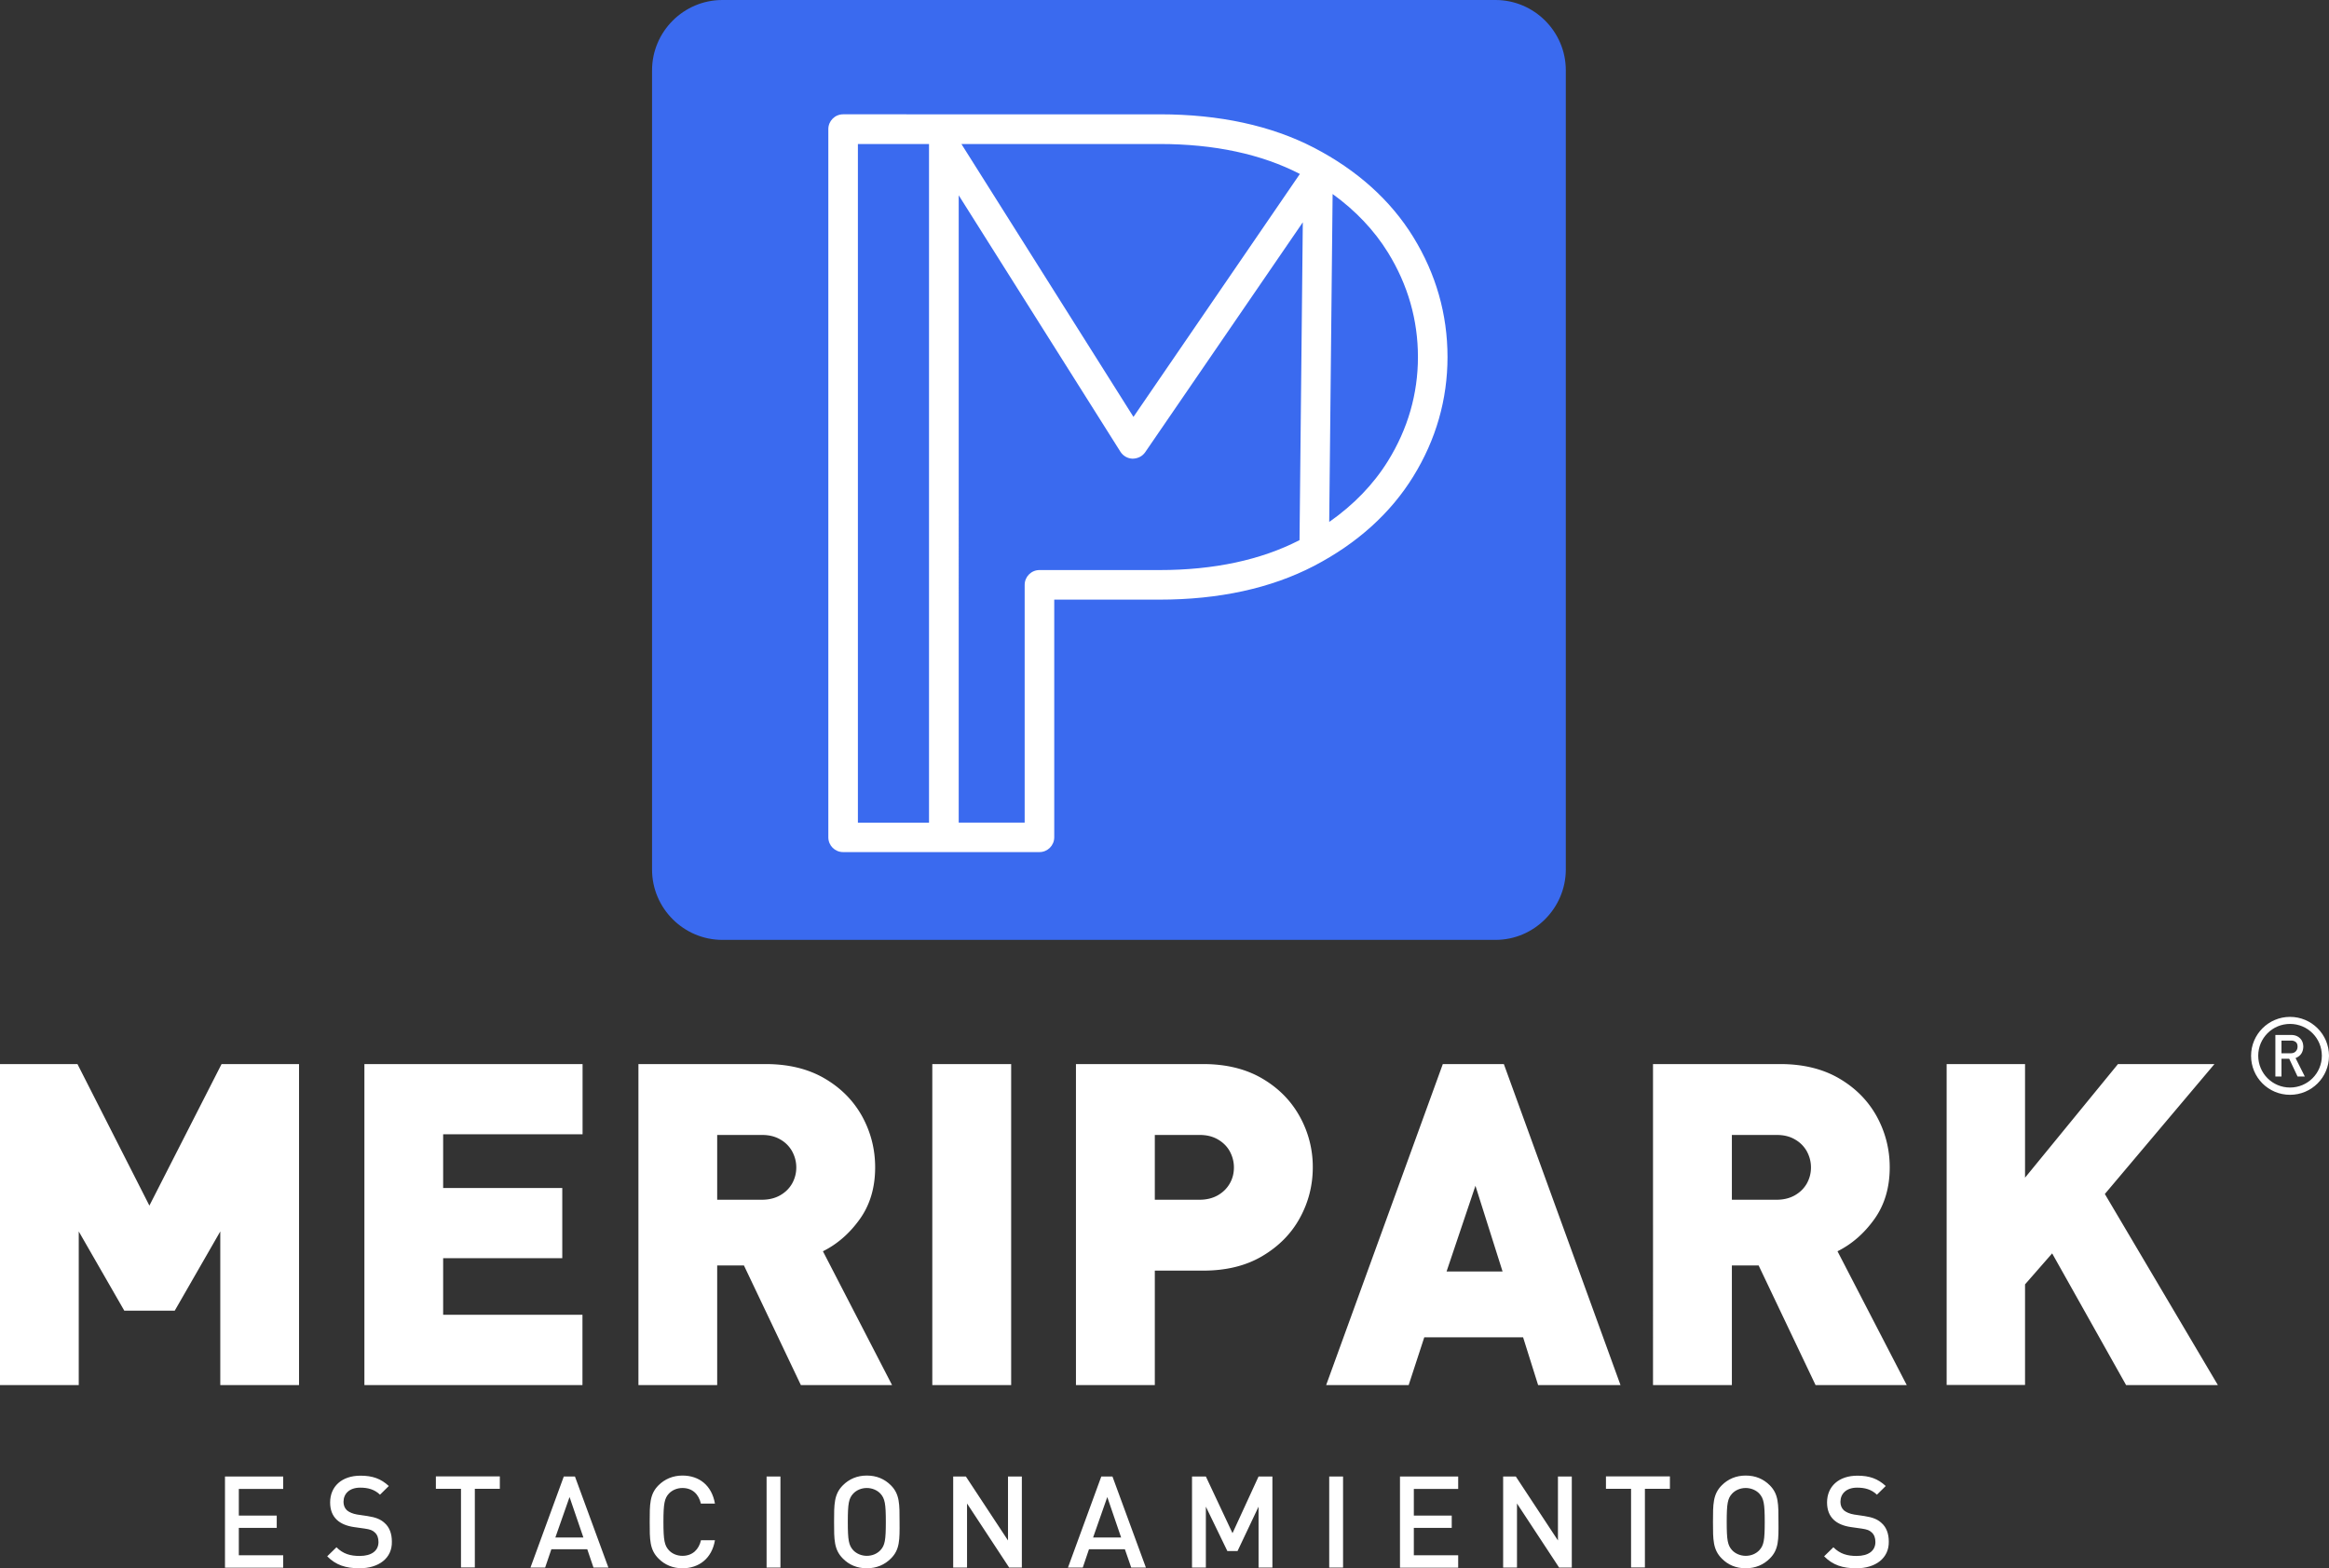
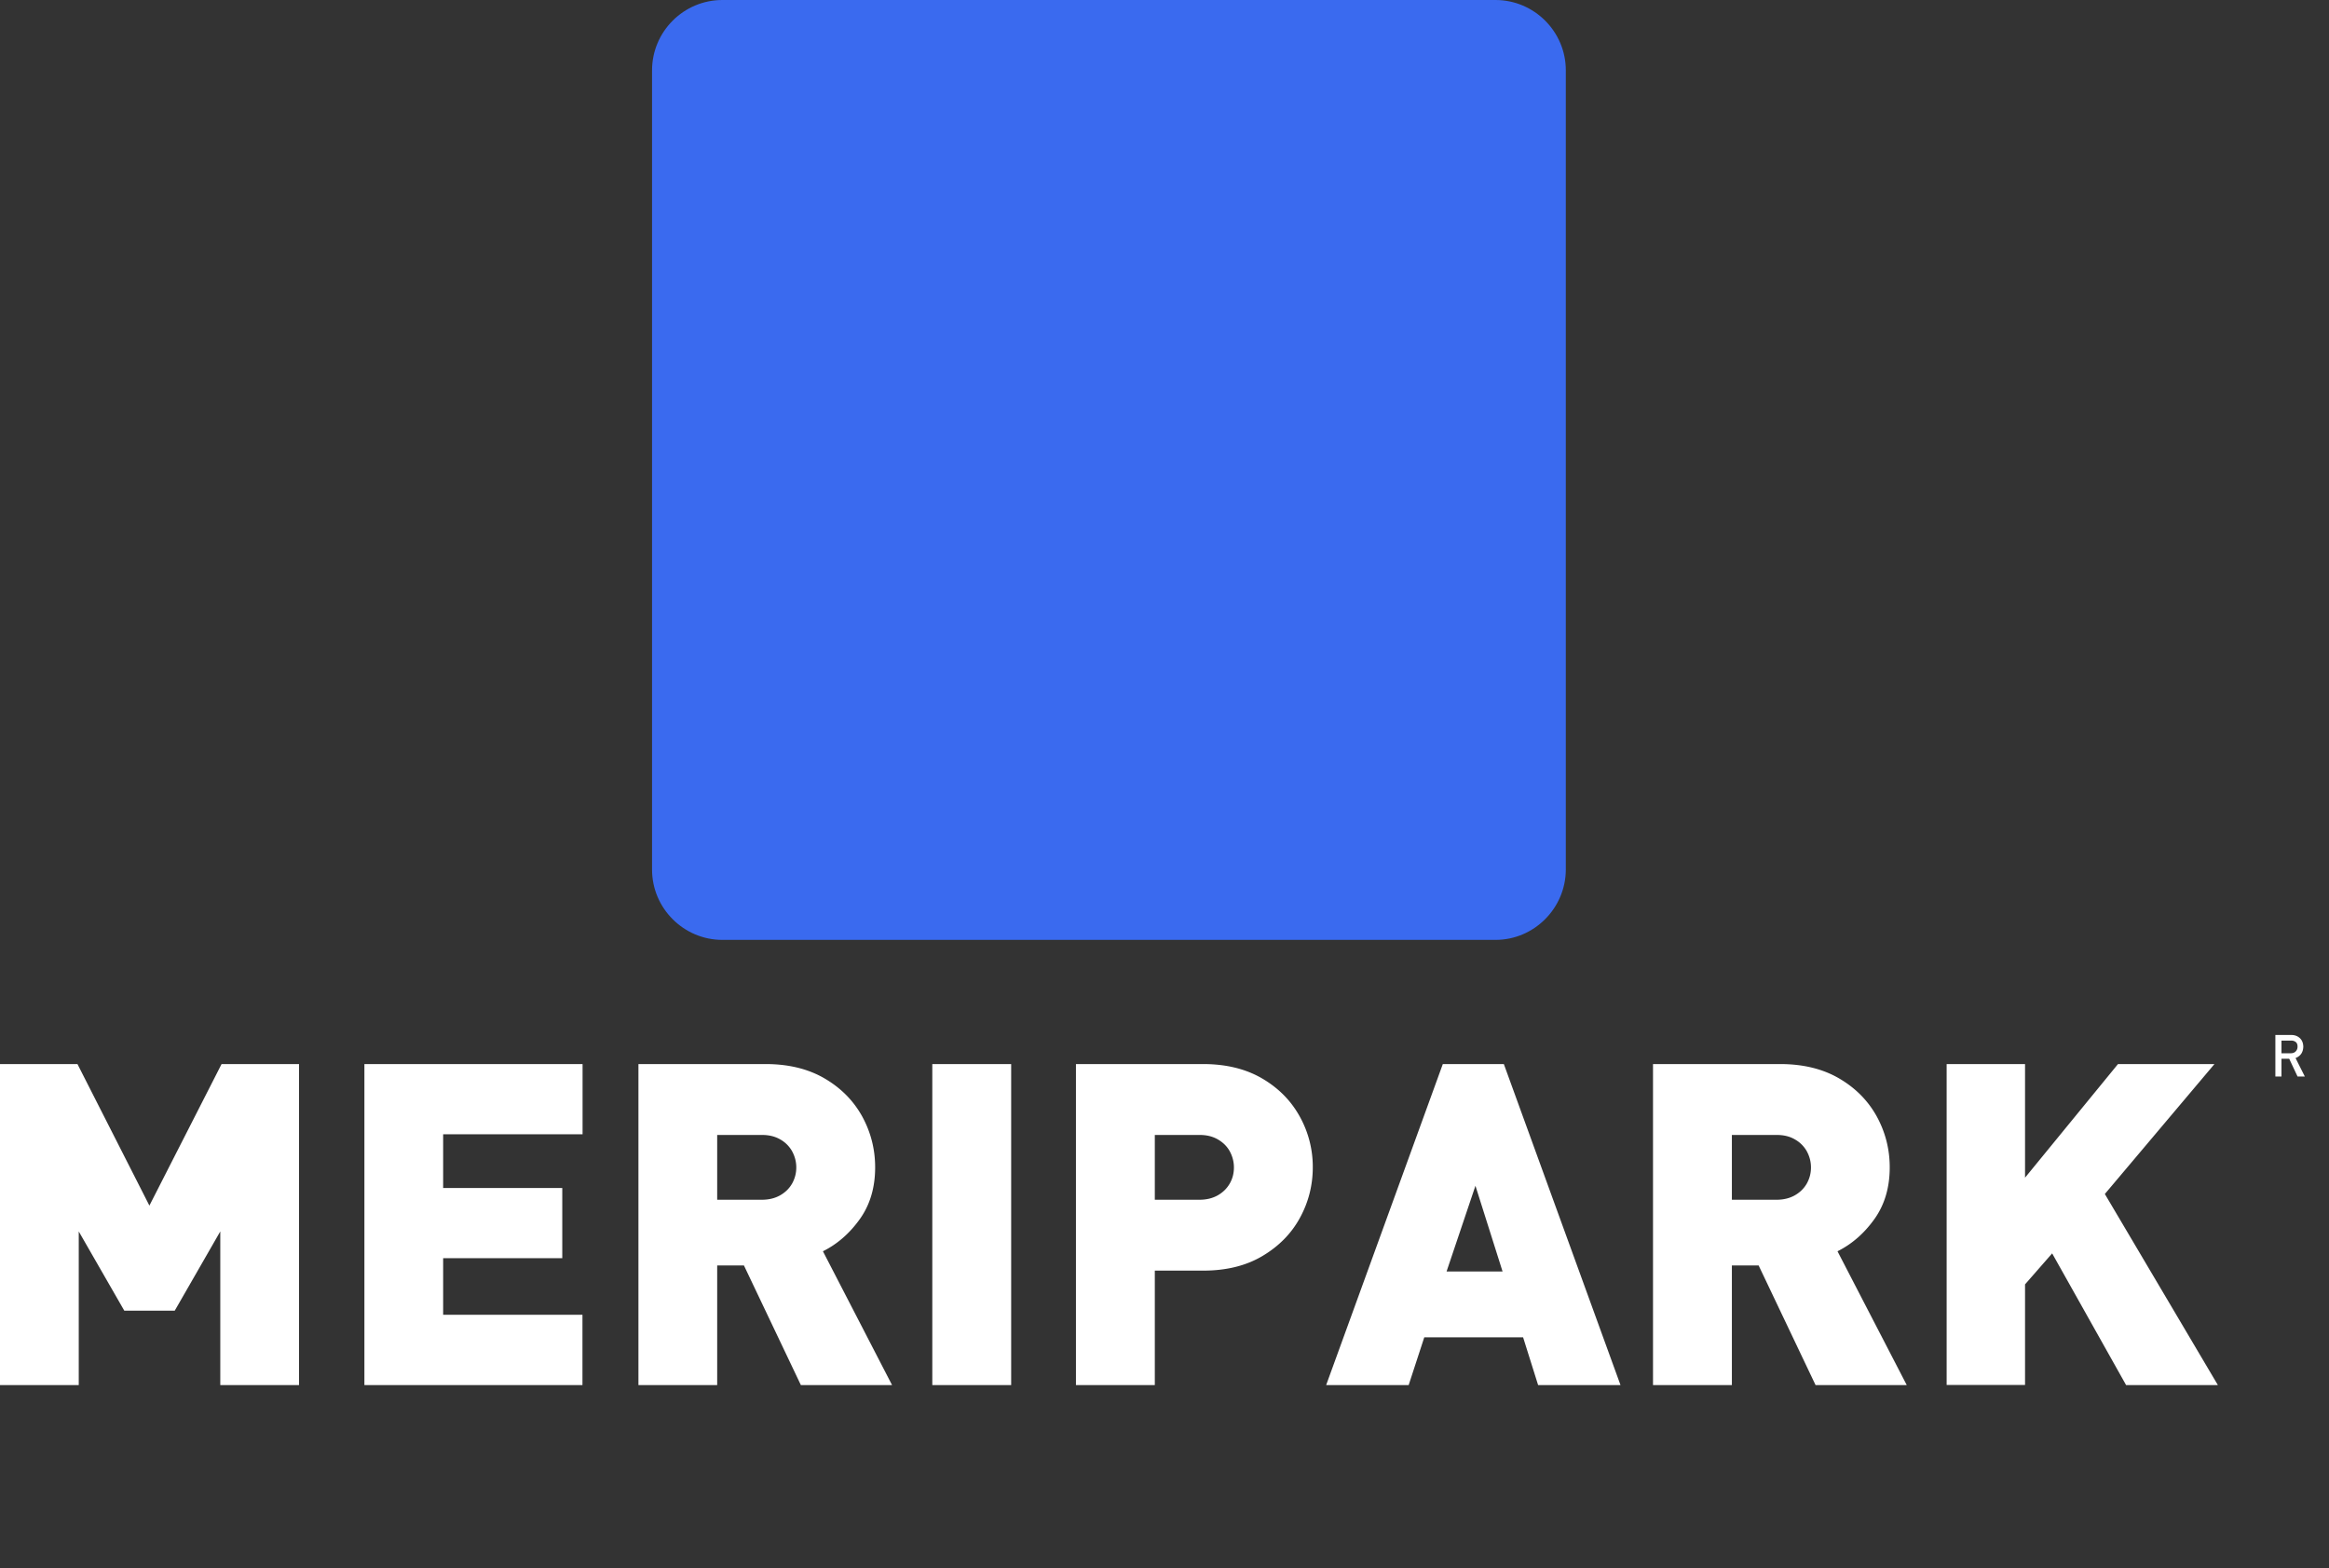
<svg xmlns="http://www.w3.org/2000/svg" width="198.45" height="133.62" overflow="visible">
  <rect width="100%" height="100%" fill="#333333" stroke="none" />
  <style>.st0{fill:#fff}</style>
  <path class="st0" d="M25.49 118.01h-6.72v-13.09l-3.88 6.75h-4.3l-3.88-6.75v13.09H0V90.66h6.6l6.13 12.06 6.15-12.06h6.6v27.35zM49.64 118.01H31.05V90.66h18.59v5.98H37.76v4.58h10.15v5.98H37.76v4.82h11.87v5.99zM76.01 118.01h-7.77l-4.85-10.19h-2.28v10.19H54.4V90.66h10.83c1.96 0 3.64.41 5.04 1.23 1.4.82 2.46 1.9 3.2 3.24.73 1.34 1.1 2.78 1.1 4.33 0 1.71-.43 3.18-1.3 4.4-.87 1.22-1.92 2.14-3.15 2.75l5.89 11.4zm-8.16-18.54c0-.49-.12-.94-.35-1.37a2.63 2.63 0 0 0-1.02-1.02c-.45-.26-.96-.38-1.55-.38h-3.82v5.52h3.82c.59 0 1.11-.13 1.55-.38.45-.26.78-.59 1.02-1.01.23-.42.35-.87.35-1.36zM86.16 118.01h-6.72V90.66h6.72v27.35zM111.86 99.46c0 1.54-.37 2.98-1.1 4.31-.73 1.34-1.8 2.42-3.2 3.25-1.4.83-3.08 1.24-5.05 1.24H98.4v9.75h-6.72V90.66h10.83c1.96 0 3.64.41 5.04 1.23 1.4.82 2.46 1.9 3.2 3.24a8.805 8.805 0 0 1 1.11 4.33zm-6.72.01c0-.49-.12-.94-.35-1.37-.23-.42-.57-.76-1.02-1.02s-.96-.38-1.55-.38H98.4v5.52h3.82c.59 0 1.11-.13 1.55-.38.45-.26.78-.59 1.02-1.01.24-.42.35-.87.35-1.36zM138.08 118.01h-7.02l-1.28-4.07h-8.42l-1.33 4.07H113l9.94-27.35h5.2l9.94 27.35zm-10.05-9.68l-2.31-7.3-2.46 7.3h4.77zM162.47 118.01h-7.77l-4.85-10.19h-2.28v10.19h-6.72V90.66h10.83c1.96 0 3.64.41 5.04 1.23 1.4.82 2.46 1.9 3.2 3.24.73 1.34 1.1 2.78 1.1 4.33 0 1.71-.43 3.18-1.3 4.4-.87 1.22-1.92 2.14-3.15 2.75l5.9 11.4zm-8.16-18.54c0-.49-.12-.94-.35-1.37a2.63 2.63 0 0 0-1.02-1.02c-.44-.26-.96-.38-1.55-.38h-3.82v5.52h3.82c.59 0 1.11-.13 1.55-.38.45-.26.78-.59 1.02-1.01.23-.42.35-.87.35-1.36zM188.98 118.01h-7.82l-6.3-11.22-2.31 2.64V118h-6.68V90.66h6.68v9.68l7.92-9.68h8.22l-9.34 11.07 9.63 16.28z" />
  <g>
-     <path class="st0" d="M19.17 133.56v-7.76h4.96v1.06h-3.78v2.27h3.23v1.05h-3.23v2.33h3.78v1.06h-4.96zM30.63 133.62c-1.17 0-2.01-.27-2.75-1.02l.79-.77c.57.57 1.19.74 1.98.74 1.01 0 1.6-.44 1.6-1.19 0-.34-.1-.62-.31-.81-.2-.19-.39-.26-.85-.33l-.92-.13c-.63-.09-1.13-.3-1.47-.62-.38-.36-.57-.85-.57-1.48 0-1.35.98-2.28 2.59-2.28 1.03 0 1.74.26 2.41.88l-.75.74c-.48-.46-1.04-.6-1.69-.6-.92 0-1.42.52-1.42 1.21 0 .28.09.53.29.72.2.17.51.3.87.36l.88.13c.72.11 1.12.28 1.45.58.43.37.63.93.63 1.59.04 1.43-1.13 2.28-2.76 2.28zM40.46 126.85v6.7h-1.18v-6.7h-2.14v-1.06h5.45v1.06h-2.13zM50.57 133.56l-.53-1.56h-3.06l-.53 1.56H45.2l2.84-7.76h.95l2.85 7.76h-1.27zm-2.04-6.01L47.32 131h2.39l-1.18-3.45zM58.15 133.62c-.81 0-1.51-.29-2.04-.83-.76-.76-.75-1.62-.75-3.12 0-1.49-.01-2.36.75-3.12.53-.53 1.23-.83 2.04-.83 1.43 0 2.5.84 2.77 2.39h-1.2c-.18-.79-.71-1.33-1.57-1.33-.46 0-.87.18-1.15.47-.38.41-.47.86-.47 2.42s.09 2.01.47 2.42c.27.29.69.47 1.15.47.86 0 1.4-.54 1.58-1.33h1.19c-.26 1.55-1.36 2.39-2.77 2.39zM65.32 133.56v-7.76h1.18v7.76h-1.18zM75.91 132.79c-.53.53-1.22.83-2.05.83-.83 0-1.51-.29-2.04-.83-.76-.76-.75-1.62-.75-3.12 0-1.49-.01-2.36.75-3.12.53-.53 1.21-.83 2.04-.83.83 0 1.51.29 2.05.83.76.76.74 1.62.74 3.12.01 1.5.03 2.36-.74 3.12zm-.89-5.53c-.27-.29-.7-.48-1.16-.48-.46 0-.88.18-1.16.48-.38.41-.46.85-.46 2.41s.08 1.99.46 2.41c.27.29.7.48 1.16.48.46 0 .88-.18 1.16-.48.38-.41.46-.85.46-2.41 0-1.55-.08-1.99-.46-2.41zM85.99 133.56l-3.59-5.46v5.46h-1.18v-7.76h1.08l3.59 5.45v-5.45h1.18v7.76h-1.08zM132.85 133.56l-3.59-5.46v5.46h-1.18v-7.76h1.08l3.59 5.45v-5.45h1.18v7.76h-1.08zM96.39 133.56l-.54-1.56h-3.06l-.53 1.56H91l2.84-7.76h.95l2.85 7.76h-1.25zm-2.04-6.01L93.14 131h2.39l-1.18-3.45zM107.24 133.56v-5.19l-1.79 3.78h-.87l-1.83-3.78v5.19h-1.18v-7.76h1.18l2.27 4.83 2.22-4.83h1.18v7.76h-1.18zM113.26 133.56v-7.76h1.18v7.76h-1.18zM119.29 133.56v-7.76h4.96v1.06h-3.78v2.27h3.23v1.05h-3.23v2.33h3.78v1.06h-4.96zM140.16 126.85v6.7h-1.18v-6.7h-2.14v-1.06h5.45v1.06h-2.13zM150.8 132.79c-.53.53-1.22.83-2.05.83-.83 0-1.51-.29-2.04-.83-.76-.76-.75-1.62-.75-3.12 0-1.49-.01-2.36.75-3.12.53-.53 1.21-.83 2.04-.83.83 0 1.51.29 2.05.83.76.76.74 1.62.74 3.12.01 1.5.03 2.36-.74 3.12zm-.89-5.53c-.27-.29-.7-.48-1.16-.48-.46 0-.88.18-1.16.48-.38.41-.46.85-.46 2.41s.08 1.99.46 2.41c.27.29.7.48 1.16.48.46 0 .88-.18 1.16-.48.38-.41.46-.85.46-2.41 0-1.55-.08-1.99-.46-2.41zM158.18 133.62c-1.17 0-2.01-.27-2.75-1.02l.79-.77c.57.57 1.19.74 1.98.74 1.01 0 1.6-.44 1.6-1.19 0-.34-.1-.62-.31-.81-.2-.19-.39-.26-.85-.33l-.92-.13c-.63-.09-1.13-.3-1.47-.62-.38-.36-.57-.85-.57-1.48 0-1.35.98-2.28 2.59-2.28 1.03 0 1.74.26 2.41.88l-.75.74c-.48-.46-1.04-.6-1.69-.6-.92 0-1.42.52-1.42 1.21 0 .28.09.53.29.72.2.17.51.3.87.36l.88.13c.72.11 1.12.28 1.45.58.43.37.63.93.63 1.59.03 1.43-1.14 2.28-2.76 2.28z" />
-   </g>
+     </g>
  <g>
    <path d="M127.43 80.08H61.55c-3.29 0-5.99-2.69-5.99-5.99V5.99C55.56 2.7 58.25 0 61.55 0h65.88c3.29 0 5.99 2.69 5.99 5.99v68.1c-.01 3.29-2.7 5.99-5.99 5.99z" fill="#3a6aef" />
  </g>
-   <path class="st0" d="M120.42 20.19c-1.93-3.13-4.78-5.69-8.45-7.6-3.65-1.89-8.07-2.85-13.14-2.85H71.84c-.7 0-1.26.57-1.26 1.26v60.34c0 .7.56 1.26 1.26 1.26h16.73c.7 0 1.26-.57 1.26-1.26V51.09h8.97c5.07 0 9.5-.97 13.16-2.87 3.68-1.92 6.52-4.48 8.46-7.62 1.94-3.14 2.92-6.57 2.92-10.18 0-3.64-.98-7.08-2.92-10.23zm-9.66-5.37l-14.18 20.7-14.66-23.25h16.91c4.64 0 8.65.86 11.93 2.55zM73.1 12.27h6.06v57.82H73.1V12.27zm15.47 36.3c-.7 0-1.26.57-1.26 1.26v20.26h-5.62V16.64l13.78 21.85c.23.36.62.58 1.04.59.44-.01.83-.2 1.07-.55l13.43-19.59-.28 27.08c-3.28 1.69-7.29 2.55-11.92 2.55H88.57zm29.7-9.3c-1.24 2-2.92 3.74-5.01 5.2l.29-27.94c1.95 1.41 3.54 3.08 4.72 4.99 1.69 2.74 2.55 5.73 2.55 8.9 0 3.14-.86 6.12-2.55 8.85z" />
  <g>
    <path class="st0" d="M193.88 88.18h1.34c.29 0 .52.08.7.23.22.18.33.43.34.76-.01.48-.23.81-.66.98l.79 1.57h-.62l-.71-1.51h-.66v1.51h-.52v-3.54zm.52 1.56h.79c.19 0 .34-.06.44-.18.1-.11.14-.24.14-.39 0-.19-.06-.32-.17-.4a.613.613 0 0 0-.38-.11h-.82v1.08z" />
-     <path class="st0" d="M195.13 86.64c-1.83 0-3.32 1.48-3.32 3.32s1.48 3.32 3.32 3.32c1.83 0 3.32-1.48 3.32-3.32s-1.49-3.32-3.32-3.32zm0 6.02c-1.5 0-2.71-1.21-2.71-2.71s1.21-2.71 2.71-2.71 2.71 1.21 2.71 2.71-1.21 2.71-2.71 2.71z" />
  </g>
</svg>